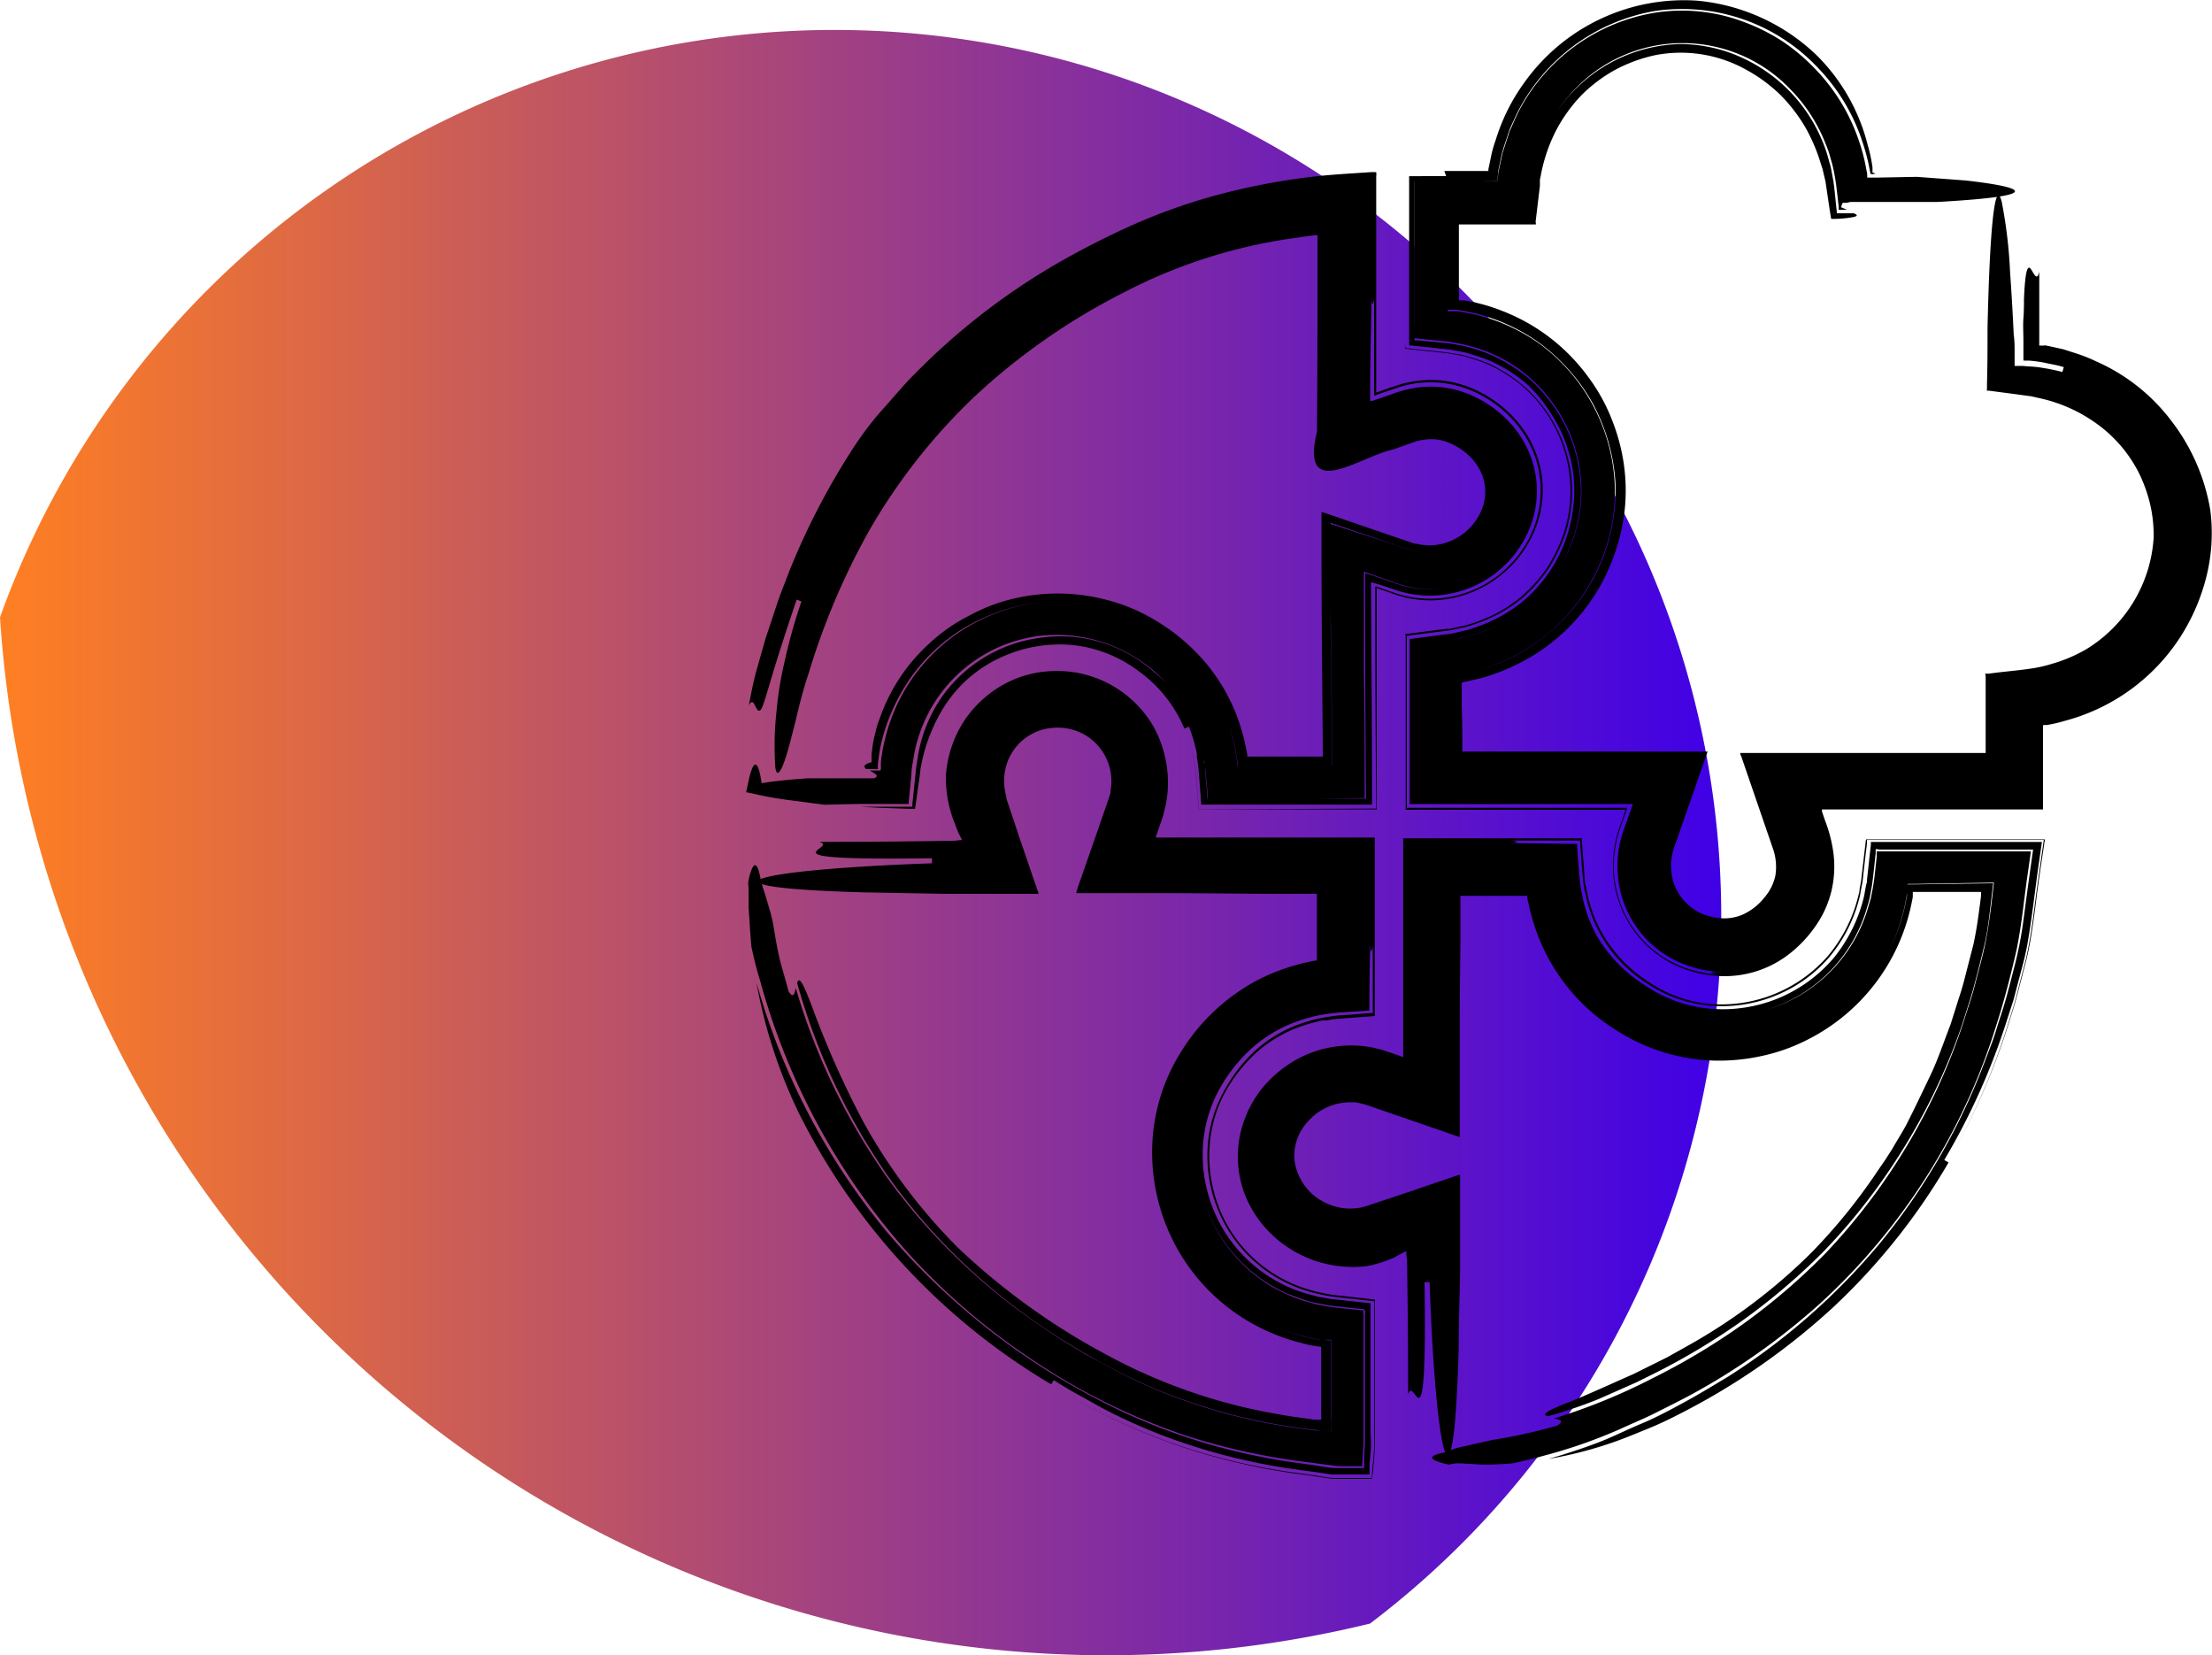
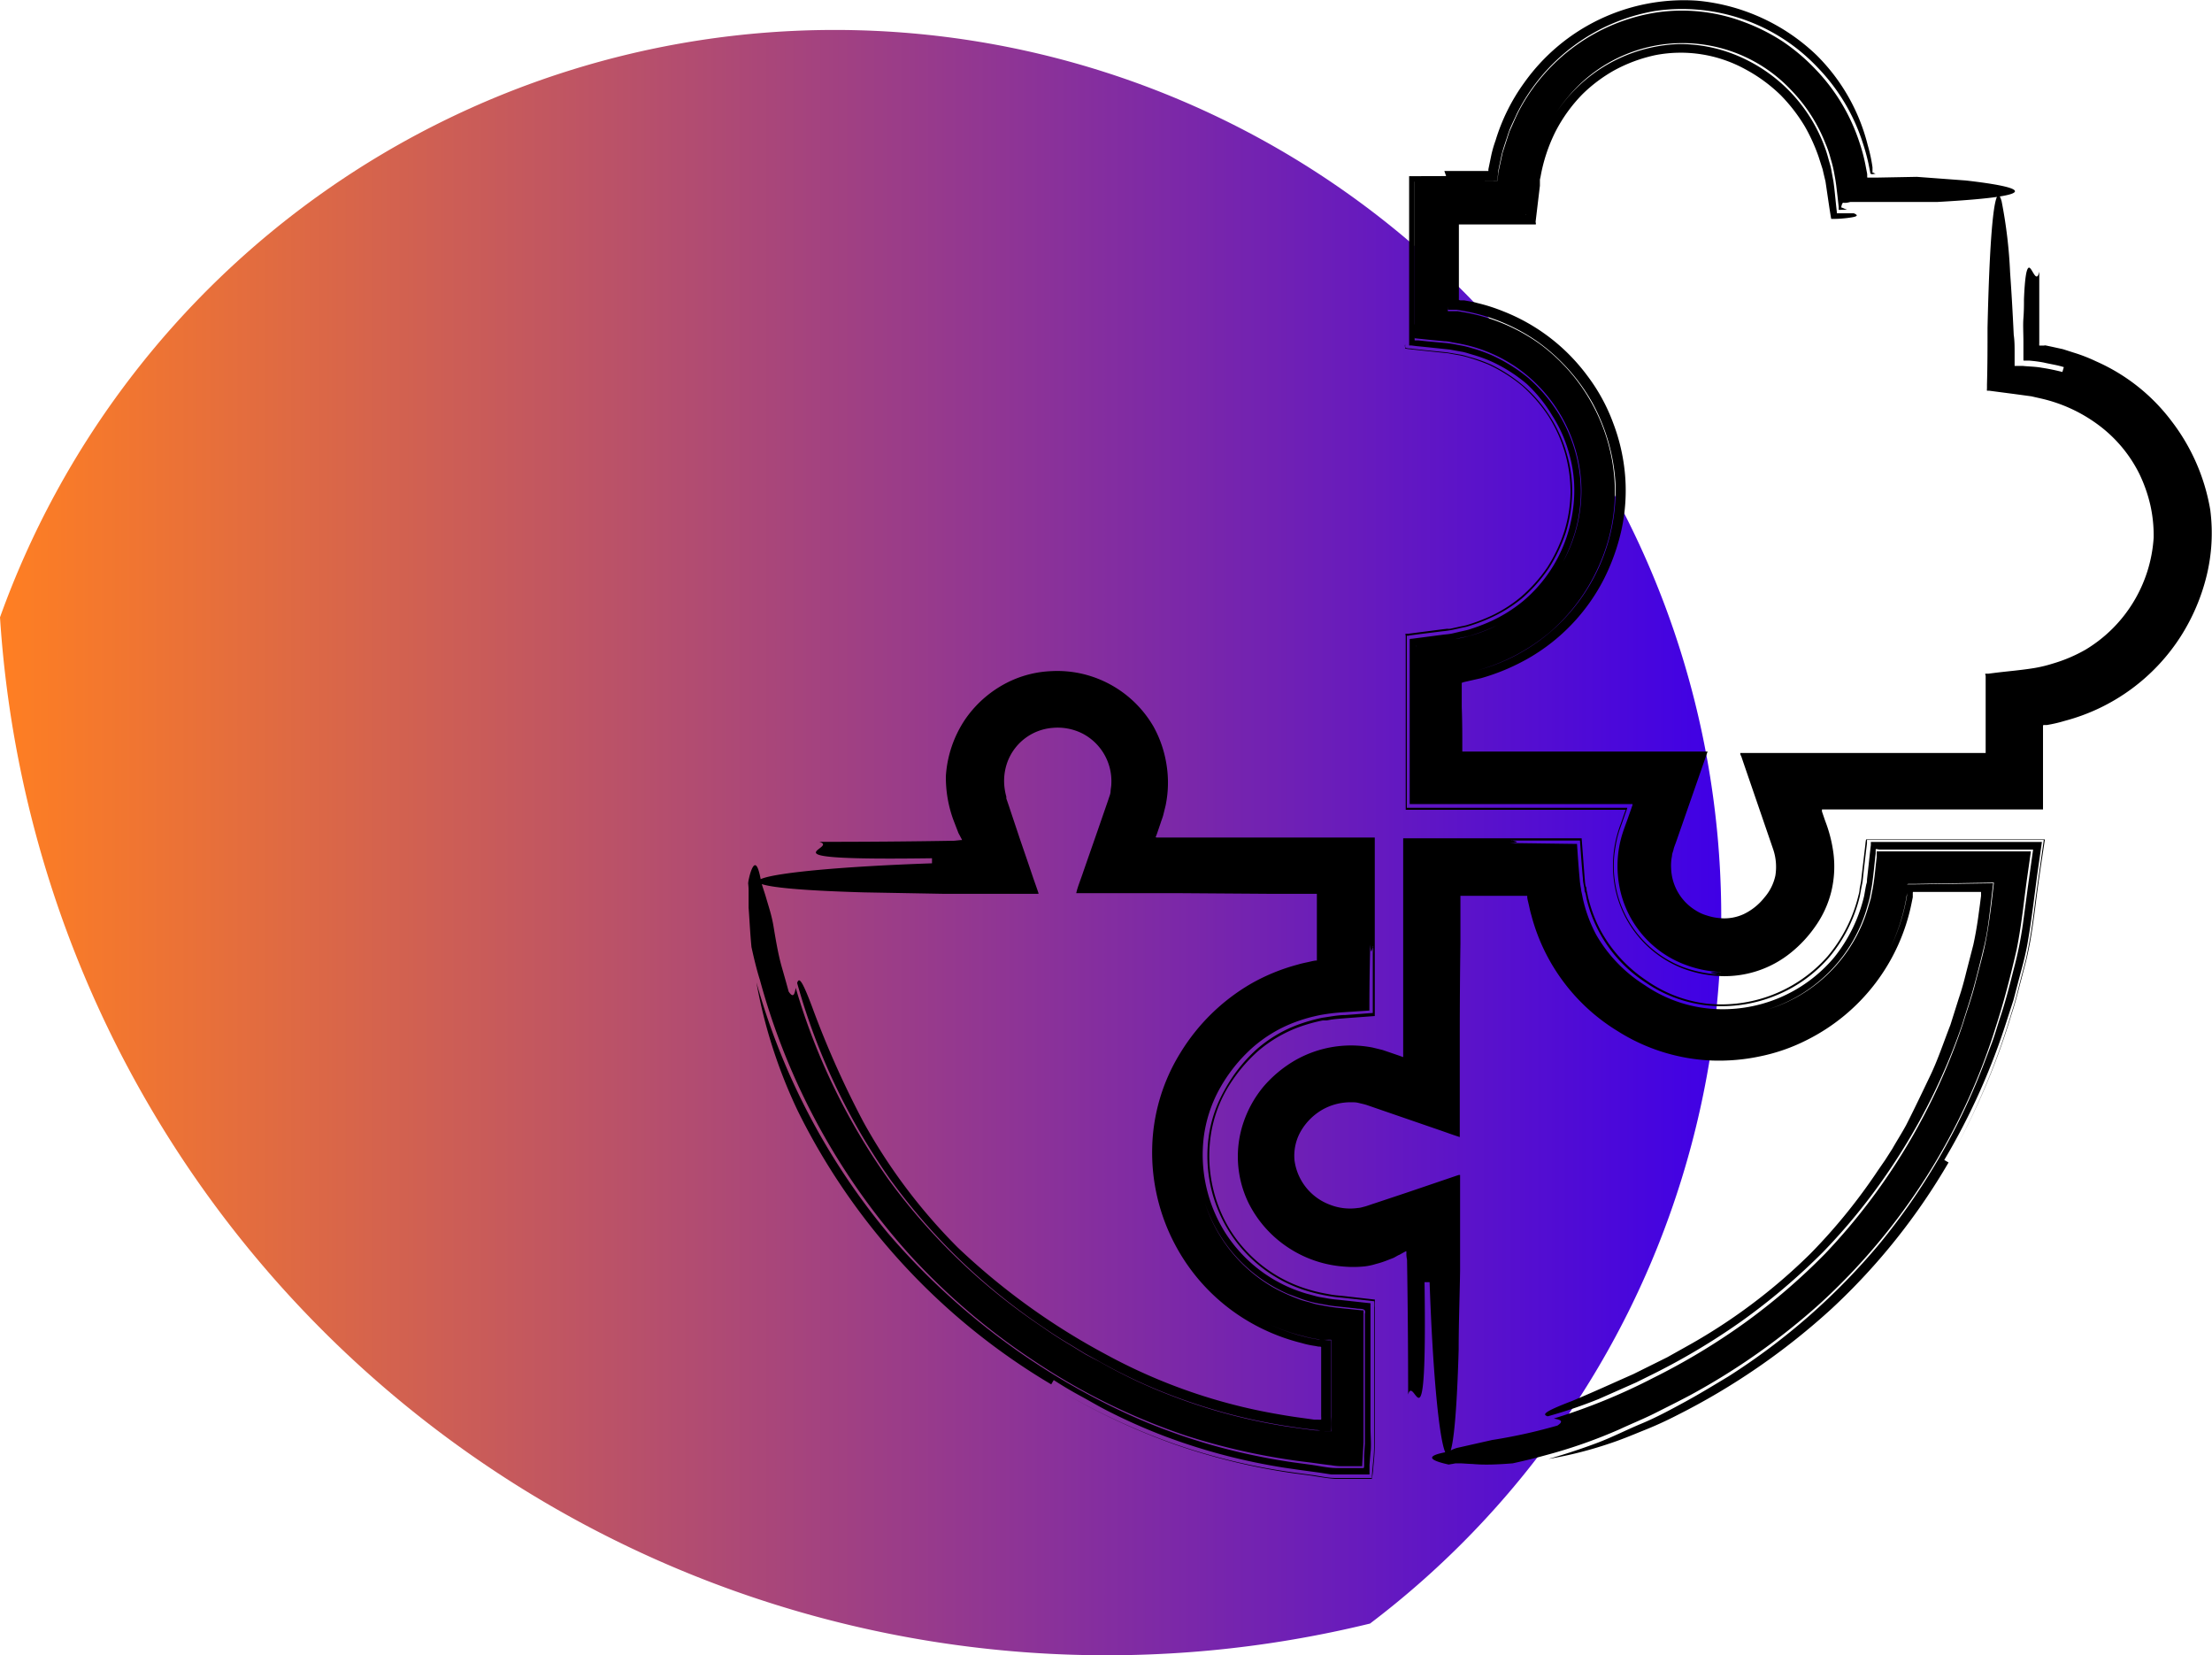
<svg xmlns="http://www.w3.org/2000/svg" viewBox="0 0 200.93 150.32">
  <defs>
    <style>.cls-1{fill:url(#Degradado_sin_nombre_4);}</style>
    <linearGradient id="Degradado_sin_nombre_4" y1="76.52" x2="156.36" y2="76.52" gradientUnits="userSpaceOnUse">
      <stop offset="0" stop-color="#ff7f22" />
      <stop offset="1" stop-color="#3f00e6" />
    </linearGradient>
  </defs>
  <g id="LIBRE_blanco" data-name="LIBRE blanco">
    <path class="cls-1" d="M75.77,2.72A80.55,80.55,0,0,0,0,56.06a100.74,100.74,0,0,0,124.45,91.38A80.53,80.53,0,0,0,75.77,2.72Z" />
    <path d="M68.26,86c.22,1,.47,2.06.77,3a61.33,61.33,0,0,0,13.65,25A60.36,60.36,0,0,0,94,123.63a57.77,57.77,0,0,0,13.81,6.77,59.35,59.35,0,0,0,11.09,2.4c.65.08,1.33.19,2,.26a5.53,5.53,0,0,0,.93.09h1.8s.11,0,.11,0V133l.06-1,.06-1V119s-.08,0-.11,0l-1.06-.11c-.7-.08-1.41-.13-2.13-.26l-.71-.13a4.58,4.58,0,0,1-.64-.15c-.41-.14-.85-.21-1.25-.38a16.15,16.15,0,0,1-2.35-1.08,13.71,13.71,0,0,1-6.16-7.64,13.69,13.69,0,0,0,7.61,8.28c.46.16.91.35,1.37.5s.94.28,1.42.36l.84.15c.41.07.83.11,1.24.15l1.22.13c.35.09,1-.09.83.49l0,7.66v4.09l-.07,1.17,0,.59,0,.29c0,.08,0,.25-.11.21-.78,0-1.65,0-2.37,0s-1.56-.19-2.33-.3l-1.7-.23c-1.1-.16-2.2-.35-3.29-.58a54.12,54.12,0,0,1-12.63-4.24,63.66,63.66,0,0,1-20.84-16A61.71,61.71,0,0,1,68.71,89.21a45.91,45.91,0,0,0,3.78,11.72,59.54,59.54,0,0,0,23,24.79c.06-.1.17-.3.23-.39.8.52,1.61,1,2.44,1.45s1.63.93,2.48,1.36a52.15,52.15,0,0,0,5.19,2.3,55.08,55.08,0,0,0,10.85,2.85l1.37.2,1.78.24,1.1.17,1,0h2.41s.06,0,.06,0v-.06l0-.28,0-.54.09-1.09c.09-.69,0-1.54,0-2.31l0-3.1q0-3.24,0-6.47v-1.16c0-.17,0-.42,0-.54l-.58-.06-2.29-.25a10.48,10.48,0,0,1-1.16-.15l-.58-.1c-.38-.07-.75-.2-1.13-.29a13.12,13.12,0,0,1-7.3-5.32,13.27,13.27,0,0,1-2.11-8.87,12.3,12.3,0,0,1,1.42-4.39,14.34,14.34,0,0,1,2.92-3.7,12.42,12.42,0,0,1,4-2.41,14.63,14.63,0,0,1,2.29-.64,17.82,17.82,0,0,1,2-.24l2.42-.16q0-3,.08-6c.06,1.1.15.45.23.22v0c0-.1.06-.12.08.12s0,.32,0,.59,0,.92,0,1.59c0-.67,0-1.19,0-1.59s0-.46,0-.59,0-.22-.08-.12c0,2,0,4,0,6l-2.51.19c-.42,0-.85.06-1.26.12l-.84.13a15.9,15.9,0,0,0-2.2.63,12.07,12.07,0,0,0-3.83,2.31A14,14,0,0,0,111.23,99a11.86,11.86,0,0,0-1.43,4.18,12.92,12.92,0,0,0,1.79,8.56,12.69,12.69,0,0,0,6.82,5.39,15.19,15.19,0,0,0,2.21.55,10.35,10.35,0,0,0,1.23.16l1.19.13,1.19.13.6.07a3.62,3.62,0,0,1,0,.58c0,2.36,0,4.72,0,7.09v4.89a18.69,18.69,0,0,1-.13,2.31l-.09,1.11c0,.07,0,.07-.09.07h-1c-.77,0-1.62,0-2.2,0-.76,0-1.52-.2-2.28-.29l-1.48-.2a56.63,56.63,0,0,1-10.79-2.57,58.81,58.81,0,0,1-10.19-4.71,59.16,59.16,0,0,0,10.1,4.71,57.78,57.78,0,0,0,10.79,2.63l1.44.19c.78.11,1.54.26,2.32.32.41,0,.6,0,1,0h2.38a6.23,6.23,0,0,0,.14-1.1,21.49,21.49,0,0,0,.14-2.34V118.13s0-.13,0-.11l-.61-.07-1.23-.14-1.23-.14a8.68,8.68,0,0,1-1.26-.17,14.37,14.37,0,0,1-2.17-.55,12.6,12.6,0,0,1-6.75-5.42A12.87,12.87,0,0,1,110,103a11.9,11.9,0,0,1,1.45-4.1,14.4,14.4,0,0,1,2.82-3.44A12.19,12.19,0,0,1,118,93.27a15.15,15.15,0,0,1,2.15-.6l.29,0c.17,0,.38-.07.59-.09.42-.06.85-.08,1.28-.12l2.57-.19q0-8.09,0-16.21l-13.41,0h-6.34s-.21,0-.14-.07l.1-.26.34-1c.07-.23.15-.4.23-.69l.22-.89a10.22,10.22,0,0,0,.09-3.66A10.47,10.47,0,0,0,104.79,66a10.13,10.13,0,0,0-5.66-4.58,10,10,0,0,0-3.67-.47,9.76,9.76,0,0,0-3.62.87,10.27,10.27,0,0,0-4.17,3.51,10.4,10.4,0,0,0-1.75,5.14,11.22,11.22,0,0,0,.66,3.93l.28.73.14.36.06.16,0,0,.13.24.14.27s.07.11.05.13l-.12,0-.57.06c-4.06.07-8.19.1-12.27.1,2,.57-6.15,1.72,10.24,1.49v.46c-16.39.57-22.54,2.18-6.15,2.64l7.19.13,6.38,0h2.11c.06,0,.21,0,.14-.07l-.15-.44-.31-.88c-.4-1.19-.81-2.38-1.22-3.57-.33-1-.67-2-1-3l-.16-.47-.08-.23,0-.17a4.69,4.69,0,0,1-.14-.65,5,5,0,0,1,.28-2.59,4.77,4.77,0,0,1,4.07-3,5,5,0,0,1,2.68.5,4.87,4.87,0,0,1,2.65,4.57c0,.23-.06.47-.07.71s-.11.43-.2.73l-.92,2.66-1.36,3.9c-.21.65-.51,1.35-.64,1.94h9.06l8.53.06,3.53,0h.74l0,0a.87.87,0,0,0,0,.1l0,2.84v3.12h0s0,0,0,0h-.11a5.35,5.35,0,0,0-.55.11c-.36.08-.73.15-1.09.26a17.85,17.85,0,0,0-4.21,1.72,18.25,18.25,0,0,0-6.43,6.28,17.07,17.07,0,0,0-2.57,8.68,17.84,17.84,0,0,0,2.06,8.71,17.65,17.65,0,0,0,6.88,7.12,18.17,18.17,0,0,0,4.65,1.86,8.41,8.41,0,0,0,1.21.26l.31.06s0,0,0,0h.06c.06,0,.21,0,.18.08v.54l0,2.19v3.52a1.5,1.5,0,0,1,0,.3,1.32,1.32,0,0,1-.33,0l-.31,0-1-.14c-.7-.09-1.4-.2-2.09-.32A50.5,50.5,0,0,1,100.46,123,61.81,61.81,0,0,1,87,113.29a51,51,0,0,1-8.57-11.4A85,85,0,0,1,73.8,91.52c-1-2.68-1.23-2.75-1.39-2.25A57.83,57.83,0,0,0,80.79,107a55.18,55.18,0,0,0,14,13.55c.82.57,1.66,1.1,2.52,1.61l1.28.78,1.31.72a47.26,47.26,0,0,0,5.36,2.6,51.91,51.91,0,0,0,11.41,3.21l1.46.22,1.35.17a2.31,2.31,0,0,1,.75.12c.22,0,.45,0,.66,0a9.54,9.54,0,0,0,0-1.31l0-3,0-3,0-.6v-.29c0-.07,0-.07-.09-.07h-.15a5.61,5.61,0,0,1-.59-.06l-.27,0-.41-.07a7.48,7.48,0,0,1-.82-.18,17.58,17.58,0,0,1-3.2-1.11,16.76,16.76,0,0,0,3.13,1.07,7.91,7.91,0,0,0,.81.19l.73.12a5.41,5.41,0,0,0,.59,0,2.66,2.66,0,0,1,.3,0l0,.3,0,.61,0,2.89,0,3,0,1.43s0,.07,0,.08h-.6c-.12,0-.22-.08-.34-.08l-.42,0c-.19,0-.76-.09-1.25-.15l-1.47-.21a51.41,51.41,0,0,1-11.49-3.21,45.91,45.91,0,0,1-5.42-2.64L98.61,123l-1.29-.79c-.87-.52-1.73-1.06-2.56-1.65a55.53,55.53,0,0,1-14-13.38,58,58,0,0,1-8.48-17.47c-.09.53-.2,1-.64.34,0,0-.27-1-.62-2.21s-.59-2.73-.76-3.74-.46-1.84-.66-2.54-.42-1.22-.5-1.71c-.17-.9-.34-1.28-.51-1.28s-.35.39-.51,1l-.06.26a2.4,2.4,0,0,0-.06.4A5.83,5.83,0,0,1,68,81c0,.47,0,1,0,1.43C68.08,83.46,68.13,84.65,68.26,86Z" />
    <path d="M137.41,132.89c1-.22,2-.46,3-.74a45.77,45.77,0,0,0,6.75-2.37c1.07-.5,2.17-.94,3.22-1.47s2.12-1.06,3.17-1.62a61.3,61.3,0,0,0,11.74-8.28,56.92,56.92,0,0,0,16-25.16c.74-2.27,1.33-4.58,1.89-7,.25-1.24.43-2.48.59-3.7.1-.83.21-1.66.32-2.5l.39-2.74H170.63s-.15,0-.16,0l0,.17,0,.36c-.12,1-.18,1.88-.36,2.86l-.17.87c-.08.29-.17.57-.25.85a13.66,13.66,0,0,1-9.18,9.27,13.65,13.65,0,0,0,9.13-9.44,8.48,8.48,0,0,0,.22-.83l.18-1c.15-1,.22-1.93.34-2.91l0-.36c0-.09.22,0,.33,0h4.55l9.42,0-.49,3.5-.37,2.78a34.61,34.61,0,0,1-.91,4.62c-.38,1.5-.76,3-1.26,4.46-.24.74-.45,1.49-.72,2.21l-.83,2.18a58.6,58.6,0,0,1-9.33,16A59.36,59.36,0,0,1,157,125c-1.3.78-2.59,1.57-3.91,2.29s-2.65,1.44-4,2-2.7,1.26-4.13,1.79-2.85,1-4.3,1.41a36.09,36.09,0,0,0,5.55-1.4c1-.33,2-.74,3-1.15a34.22,34.22,0,0,0,3.13-1.42,62.17,62.17,0,0,0,14.08-9.71,57.77,57.77,0,0,0,10.58-13.24l-.39-.23a60.79,60.79,0,0,0,5.74-12.84l.54-1.66.44-1.68c.29-1.11.62-2.23.83-3.42s.37-2.32.52-3.44l.37-2.84.43-3-9.78,0-5.26,0h-.5s0,.06,0,.09l0,.19-.09.79-.17,1.56-.09.8c0,.13,0,.26-.06.4l-.06.29-.14.79a14,14,0,0,1-2.75,5.61,13.23,13.23,0,0,1-11.26,4.62,12.45,12.45,0,0,1-5.91-2.13A13.19,13.19,0,0,1,145,84.9a12.93,12.93,0,0,1-1.15-3c-.07-.26-.11-.53-.17-.79a2.7,2.7,0,0,1-.07-.41,7.5,7.5,0,0,1-.11-.77c-.1-1.09-.18-2.19-.25-3.29l-6.08-.08c1.09-.06.44-.15.22-.23h0c-.11,0-.13-.06.12-.08l.58,0h0l-.58,0c-.25,0-.23,0-.12.08l6.13,0c.08,1.16.16,2.32.27,3.48,0,.28.08.58.12.82s0,.27.07.4.11.52.18.77a12.51,12.51,0,0,0,5.36,7.45,12.28,12.28,0,0,0,5.73,2.07,12.88,12.88,0,0,0,6.05-.91,12.7,12.7,0,0,0,4.92-3.55,13.55,13.55,0,0,0,2.72-5.47l.14-.77.06-.3a3.21,3.21,0,0,0,.07-.43l.09-.84.19-1.65.1-.82,0-.21s0-.08,0-.09h.53l5.47,0,10.06,0c-.28,2-.58,4-.82,5.91-.14,1.08-.28,2.17-.48,3.29-.1.56-.21,1.13-.34,1.7l-.42,1.61c-.28,1.07-.52,2.15-.88,3.21a62.73,62.73,0,0,1-5.18,12.47,63,63,0,0,0,5.2-12.4c.36-1.06.61-2.14.9-3.22l.42-1.61c.14-.57.25-1.14.36-1.7.2-1.13.35-2.24.49-3.31.24-2,.55-4,.85-6H169.51a2.37,2.37,0,0,0-.06.41l-.1.84-.2,1.7-.1.87-.13.67c0,.26-.09.52-.15.77A13.45,13.45,0,0,1,166,86.86a12.87,12.87,0,0,1-10.92,4.29A12.07,12.07,0,0,1,149.5,89a12.84,12.84,0,0,1-4.09-4.47,12.67,12.67,0,0,1-1.1-2.84c-.07-.25-.11-.51-.17-.76s0-.24-.08-.4-.09-.56-.12-.85l-.27-3.55-16.21,0q0,6.67,0,13.38V96s0,0,0,0l0,0-.27-.1-.93-.32-.68-.23-.9-.22a10.24,10.24,0,0,0-7.12,1.21,11.18,11.18,0,0,0-2.79,2.34,10.16,10.16,0,0,0-1.81,3.23,9.63,9.63,0,0,0,.47,7.37,10.44,10.44,0,0,0,3.56,4,10.56,10.56,0,0,0,5.06,1.74A10,10,0,0,0,124,115a5.76,5.76,0,0,0,1-.22,8,8,0,0,0,.89-.28l.72-.28L127,114l.12-.05.25-.14.26-.14s.13-.09.12,0l0,.12c0,.18,0,.31.06.62q.1,6.1.1,12.23c.57-2,1.72,6.12,1.49-10.2h.46c.57,16.32,2.18,22.43,2.64,6.12,0-2.31.09-4.7.13-7.15q0-3.11,0-6.28c0-.62,0-1.24,0-1.86v-.47s0-.1,0-.1l-.11,0-.22.07-.88.3-3.56,1.21-3,1c-.29.09-.66.23-.89.29s-.41.12-.62.13a5,5,0,0,1-2.58-.31,5,5,0,0,1-3.18-4,4.48,4.48,0,0,1,.52-2.57,5.38,5.38,0,0,1,1.93-2,5.19,5.19,0,0,1,2.68-.72c.24,0,.46,0,.69.06s.41.09.71.18l2.64.91,3.89,1.34c.65.22,1.31.47,1.95.67v-2.08c0-2.32,0-4.64,0-7q0-4.28.06-8.49l0-3.56v-.78l0,0,.1,0,2.84,0h3.13v0h0v.09c0,.18.06.37.1.55.09.36.15.72.26,1.08a17.56,17.56,0,0,0,7.87,10.58,17.27,17.27,0,0,0,8.56,2.66,18,18,0,0,0,4.45-.4,16.74,16.74,0,0,0,4.21-1.49,17.82,17.82,0,0,0,9.47-12.45l.1-.49,0-.24h0a.34.34,0,0,0,0-.1c0-.06,0-.17.07-.14l.19,0h1.64l3.54,0,.76,0,0,.36-.1.78-.17,1.25c-.12.83-.26,1.63-.43,2.41l-.63,2.44c-.2.82-.42,1.63-.69,2.42l-.76,2.41c-.61,1.56-1.13,3.15-1.85,4.65s-1.43,3-2.18,4.47c-.4.73-.84,1.42-1.25,2.14l-.64,1-.69,1a51.49,51.49,0,0,1-6.13,7.54,51.82,51.82,0,0,1-11.4,8.5l-1.59.89-1.57.78-1.49.74-1.42.63c-1.82.82-3.27,1.45-4.17,1.82-2.61,1-2.7,1.23-2.2,1.39a43.46,43.46,0,0,0,4.63-1.57l2.26-1,1.13-.5,1.11-.55a61,61,0,0,0,8.45-5,58.21,58.21,0,0,0,7.43-6.3,54.22,54.22,0,0,0,6.09-7.53A55.83,55.83,0,0,0,178.25,93c.36-1.18.77-2.36,1.09-3.56s.63-2.42.91-3.6.42-2.39.57-3.63l.23-2-7,.1h-.67c-.06,0-.18,0-.16.07l0,.45a.82.82,0,0,1,0,.22l0,.29a17.43,17.43,0,0,1-1.53,4.78,17.51,17.51,0,0,0,1.5-4.75c.05-.27,0-.2.05-.31s0-.15,0-.23l0-.46c0-.11.08-.09.15-.1H174l7.12-.12-.23,2c-.16,1.23-.33,2.44-.57,3.61s-.6,2.39-.9,3.59-.73,2.37-1.09,3.56a56.1,56.1,0,0,1-6.54,13.41,55.21,55.21,0,0,1-6,7.53,57.18,57.18,0,0,1-7.33,6.3,60.34,60.34,0,0,1-8.32,5,54.35,54.35,0,0,1-9,3.67c.52.1,1,.2.33.64,0,0-1,.29-2.21.58s-2.72.58-3.72.73l-3.19.72a2.81,2.81,0,0,0-.76.34h0c-2.26.38-1.73.79,0,1.17h0l.36-.06.27-.05h.12l.23,0c.28,0,.78.05,1.2.06C134.84,133.05,136.05,133,137.41,132.89Z" />
-     <path d="M74.88,73.08l3-.07,2.26,0h2.4s0-.1,0-.15l.25-2.55c0-.42.09-.9.16-1.26l.11-.67a13.55,13.55,0,0,1,2.1-5,13.25,13.25,0,0,1,9-5.6,13.57,13.57,0,0,1,14,7.48,14.33,14.33,0,0,1,1,2.76c.06.24.12.48.16.73l.09.52c0,.22.06.43.08.65.09.88.17,1.75.23,2.62.84,0,1.75,0,2.62,0l2.19,0,3.43,0,6-.06c0-3.77,0-7.62-.07-11.51,0-2.88,0-5.79,0-8.69v-.32c0-.09.07,0,.11,0l.16.05.61.22,1.47.51c.41.14.79.29,1.24.42a9.24,9.24,0,0,0,1.48.3,8.74,8.74,0,0,0,3-.19,9.4,9.4,0,0,0,4.94-3A8.92,8.92,0,0,0,139,44.93a9.16,9.16,0,0,1-7.23,8.38,8.82,8.82,0,0,1-3,.15,9.26,9.26,0,0,1-1.48-.31l-1.21-.41-1.31-.45-.56-.18-.14,0L124,52s0,0,0,.06v.29q0,10.06.08,20.17l-14.4,0c-.06-.86-.13-1.71-.22-2.58,0-.21,0-.43-.07-.64s0-.21,0-.31l0-.25c0-.24-.09-.47-.15-.71a14.09,14.09,0,0,0-.92-2.7A12.86,12.86,0,0,0,104.79,61a12.71,12.71,0,0,0-10.36-3.07,13,13,0,0,0-9,5.54,13.5,13.5,0,0,0-2,4.89l-.1.66-.1.59-.07.7L82.88,73l0,.17v.09h-1.1l-1.37,0-2.43,0c.25,0,1.25.07,2,.1l2.53.09H83c.05,0,.13,0,.12,0l.09-.63.18-1.29c.06-.44.13-.87.19-1.35a5.52,5.52,0,0,1,.1-.71l.11-.51a15.5,15.5,0,0,1,2-4.82,12,12,0,0,1,5-4.38,12.75,12.75,0,0,1,6.55-1.19,12,12,0,0,1,6.13,2.41,12.19,12.19,0,0,1,4.11,5.18l.42-.17a14.31,14.31,0,0,1,.71,2.42,3.06,3.06,0,0,1,0,.32l.07.42c.07.42.11.86.14,1.3l.2,2.62,15.51,0c0-6.56-.06-13.06-.09-19.55l0-.58V52.9c0-.06.07,0,.1,0L125,53l.61.19,1,.33.54.18.7.18a9.8,9.8,0,0,0,10-3.9,9.36,9.36,0,0,0,1.76-5.36,9.14,9.14,0,0,0-1.76-5.38,10.36,10.36,0,0,0-4.35-3.41,9.1,9.1,0,0,0-5.64-.47,9.74,9.74,0,0,0-1.33.4l-.48.17-.94.32-.47.16-.11,0s-.08,0-.07,0v-.18l0-.69c0-2.82.08-5.66.13-8.54.06,1.09.15.44.23.21v0c.06-.2.11-.07.11,1.83,0-1.9,0-2-.11-1.83,0,2.77,0,5.51,0,8.24v.4s0,.08,0,.09l.18-.06.35-.13.72-.25.5-.17a12.22,12.22,0,0,1,1.38-.4,9.45,9.45,0,0,1,5.84.6,10.62,10.62,0,0,1,4.44,3.6,9.36,9.36,0,0,1,1.72,5.61,9.59,9.59,0,0,1-1.9,5.5,10.1,10.1,0,0,1-10.35,3.89c-.23-.06-.51-.12-.7-.18l-.54-.19-.93-.32-.39-.13c-.33-.21-.2.2-.22.41q0,9.8.09,19.71l-16.11.07c-.13-1.45-.19-3-.42-4.41a16.15,16.15,0,0,0-.47-1.91,16,16,0,0,1,.46,1.9c.23,1.45.29,3,.42,4.43l16.17,0q0-9,0-17.89v-2a1.55,1.55,0,0,1,0-.22l.21.08.27.09.86.3a10.26,10.26,0,0,0,1,.32,9.86,9.86,0,0,0,5.06,0,10.37,10.37,0,0,0,7.15-6.55,9.58,9.58,0,0,0,.32-5.12,9.82,9.82,0,0,0-2.33-4.5,11.06,11.06,0,0,0-4.05-2.82,9.54,9.54,0,0,0-5.07-.57,9.41,9.41,0,0,0-1.22.26l-.59.19-.4.13-.51.18-.5.18-.25.09s0-.07,0-.1l0-12.67V20.6c0-1.22,0-2.45,0-3.64l0-.9a2,2,0,0,0,0-.43l-.45,0-1.82.12c-1.21.08-2.41.17-3.62.31a61.47,61.47,0,0,0-8,1.5,53.16,53.16,0,0,0-7.74,2.65A76.06,76.06,0,0,0,96,23.94a60.85,60.85,0,0,0-13,10.11c-.77.75-1.81,2-2.87,3.18s-2,2.5-2.59,3.4a65.27,65.27,0,0,0-5.87,11.31c-.37,1-.79,2-1.12,3s-.65,2-1,3l-.85,3c-.27,1-.49,2.11-.68,3.14.47-1,.6.65,1,.45s.68-2.29,3.35-10.08l.43.17a48.85,48.85,0,0,0-1.52,5.42,30.66,30.66,0,0,0-.73,4.44,28.56,28.56,0,0,0-.12,5.23c.12.8.42.62.91-.82.24-.72.5-1.74.82-3s.65-2.83,1.28-4.7a65,65,0,0,1,5.51-13A53.74,53.74,0,0,1,88.54,36a58.63,58.63,0,0,1,13.35-9.34,47.72,47.72,0,0,1,15.39-5l1.45-.21.72-.09h.16s.08,0,.07,0v.07h0V25q0,7.09-.05,14.2c-1.55,6.45,3.84,2.28,6.94,1.61l1.3-.46.42-.15.25-.09a5.24,5.24,0,0,1,1-.2,4.16,4.16,0,0,1,1.82.2,5.76,5.76,0,0,1,1.77,1,5.12,5.12,0,0,1,1.26,1.5,4.27,4.27,0,0,1,.22,3.63,5.22,5.22,0,0,1-4.76,3.29,4.77,4.77,0,0,1-.76-.07,1.53,1.53,0,0,1-.37-.08l-.19,0-.27-.09-3.1-1.06-4.21-1.44-.52-.18-.27-.09s-.09,0-.12,0v3.52c0,6.18.08,12.43.12,18.67l-.47,0-2.83,0-3.57,0,0-.23-.09-.47a18.21,18.21,0,0,0-.77-2.78,16.77,16.77,0,0,0-2.88-5,18.1,18.1,0,0,0-4.28-3.7A16.59,16.59,0,0,0,100,54.35a17.43,17.43,0,0,0-7.87,0A16.09,16.09,0,0,0,88,55.93a15.51,15.51,0,0,0-3.6,2.52A16.46,16.46,0,0,0,80,65c-.1.27-.2.54-.29.8s-.14.52-.2.76A10.64,10.64,0,0,0,79.23,68c0,.22-.07.48-.06.46v.17l0,.31c0,.07,0,.14,0,.2s0,.08,0,.09l-.06,0-.22.07a1.07,1.07,0,0,0-.29.16c-.12.12-.09.25.07.38h.72a2,2,0,0,0,.35,0l0-.36a15.21,15.21,0,0,1,.27-1.82,17.15,17.15,0,0,1,2-5,16.12,16.12,0,0,1,8.13-6.88,15.92,15.92,0,0,1,15.43,2,16.58,16.58,0,0,1,3.8,3.77A16.3,16.3,0,0,1,111.68,66a16.65,16.65,0,0,1,.6,2.41,11.54,11.54,0,0,1,.16,1.16,4,4,0,0,0,.7,0H114l2.84,0,2.83,0,1.35,0-.15-12.58,0-3.81,0-2.82V47.51l.08,0,5.31,1.8a13.32,13.32,0,0,0,3.22.89,12.81,12.81,0,0,1-3.15-.85L121,47.62l-.16,0c-.06,0,0,.09,0,.14v1l0,1.41,0,2.78.05,3.85q.07,6.35.15,12.74l-4.22,0-2.83,0h-.87a4.21,4.21,0,0,1-.72,0,9.92,9.92,0,0,0-.15-1.19,18.66,18.66,0,0,0-.59-2.4,16.47,16.47,0,0,0-2.25-4.47,16.69,16.69,0,0,0-3.8-3.75,15.86,15.86,0,0,0-15.25-2,16.25,16.25,0,0,0-10,11.54,10.62,10.62,0,0,0-.25,1.25,5,5,0,0,0-.09.79l0,.4c0,.12,0,.32-.16.26H79c.37.24,1,.48.39.71h-6c-1.89.13-3.23.28-4.11.43l-.12,0,0-.17c-.37-2.27-.79-1.73-1.17,0l-.21,1,1.53.33c.57.12,1.28.24,2.06.35Z" />
    <path d="M174.12,16.06l-3.73.07-.54,0h-.14c-.05,0-.11,0-.1-.05l0-.26a2.56,2.56,0,0,0-.05-.27l-.12-.63a15.31,15.31,0,0,0-.5-1.88,17.31,17.31,0,0,0-4-6.72,17.9,17.9,0,0,0-3-2.55A17.62,17.62,0,0,0,158.42,2a15.89,15.89,0,0,0-7.87-.88,17.08,17.08,0,0,0-12.6,9c-.3.6-.56,1.23-.84,1.84l-.62,1.92-.38,1.75-.08.76c0,.1-.08.06-.14.07h-2l-5.38,0c0,2.81,0,5.65,0,8.53l0,4.41a8.06,8.06,0,0,0,0,1.32l1.35.14,1.36.13c.24,0,.47.05.7.1l.45.08a13.62,13.62,0,0,1,5.6,2.34,13.74,13.74,0,0,1,5.68,10.87,13.4,13.4,0,0,1-1.46,6.24,13.88,13.88,0,0,1-10,7.42l-.2,0-.2,0-.16,0-.65.08-1.3.16-.64.08c-.2,0-.53,0-.43.26v5.48q0,4.16,0,8.19h0q0-5,0-10V58.8c0-.13-.06-.33.14-.29l.81-.11,1.63-.2a7.85,7.85,0,0,0,.86-.13l.48-.11c.33-.08.66-.13,1-.23a16.42,16.42,0,0,0,1.86-.67,14.17,14.17,0,0,0,3.35-2,15.07,15.07,0,0,0,2.6-2.92A15.56,15.56,0,0,0,143,48.55a13.47,13.47,0,0,0,.6-3.87,13.66,13.66,0,0,0-2.22-7.42,14.49,14.49,0,0,0-2.57-2.95,15,15,0,0,0-3.32-2.06,13.53,13.53,0,0,0-1.85-.65,7.92,7.92,0,0,0-1-.24l-.48-.09a8.24,8.24,0,0,0-.83-.12L129.67,31l-.85-.09-.21,0h-.11v-4c0-3.47,0-6.95,0-10.41l7.51-.05.07-.71a1.13,1.13,0,0,1,0-.14l.1-.49.21-1c.15-.65.39-1.28.59-1.92s.53-1.24.8-1.86A17.32,17.32,0,0,1,150.32,1,16.93,16.93,0,0,1,165.08,6.1a17.59,17.59,0,0,1,4.11,6.82,18.69,18.69,0,0,1,.53,1.91l.16.8c0,.31.33.14.5.15a1.56,1.56,0,0,1-.22-.1.18.18,0,0,1-.07,0l0-.13,0-.11s0,0,0,0,0,.06,0,0l0-.25a14,14,0,0,0-.43-2A17.45,17.45,0,0,0,165,5,18.05,18.05,0,0,0,154.15.06a17.81,17.81,0,0,0-15.68,7.43,17.68,17.68,0,0,0-2.62,5.27,10.51,10.51,0,0,0-.4,1.4l-.25,1.21c0,.05,0,.15,0,.16h-4l.16.46L128,16q0,5.59,0,11.13v4.19s0,0,0,.05h.18l.48.06,1,.1,2,.21,1.23.22c.31.07.6.17.91.26a12.52,12.52,0,0,1,1.77.65,13.94,13.94,0,0,1,3.12,2A13.05,13.05,0,0,1,141,37.74a12.35,12.35,0,0,1,1.52,3.4A12.09,12.09,0,0,1,143,44.8a13.45,13.45,0,0,1-.59,3.65,13,13,0,0,1-4.06,6.14,13.41,13.41,0,0,1-3.18,1.94,17.79,17.79,0,0,1-1.77.65c-.31.09-.62.14-.93.22l-.47.11c-.38.09-.64.09-1,.14l-1.84.24-.92.12c-.06,0-.19,0-.19.06v.7l0,3.62q0,5.31,0,10.63l20,0h.24a.1.1,0,0,0,0,0l0,.09-.13.37-.35,1c-.15.42-.29.77-.44,1.25a9.83,9.83,0,0,0-.35,1.56,10.18,10.18,0,0,0,.08,3.21,9.43,9.43,0,0,0,6.12,7.16,10.13,10.13,0,0,0,3.18.61c-1.73,0-.73.11-.36.22h0c.16,0,.19.07-.21.07a9.64,9.64,0,0,1-2.69-.52,9.64,9.64,0,0,0,2.69.52c.4,0,.37,0,.21-.07a11.24,11.24,0,0,1-3.22-.69,9.8,9.8,0,0,1-6.09-7.5,9.68,9.68,0,0,1,0-3.31,10.1,10.1,0,0,1,.37-1.58l.43-1.21.2-.57.08-.21v-.06H127.79c0-3.66,0-7.33,0-11v-4.6c0-.06.15,0,.22-.05l1-.13,2-.25a8.39,8.39,0,0,0,1-.15l.46-.1c.3-.08.62-.12.91-.21a14.43,14.43,0,0,0,1.74-.64,13,13,0,0,0,3.12-1.88,14.19,14.19,0,0,0,2.42-2.71,14.74,14.74,0,0,0,1.58-3.3,13.3,13.3,0,0,0,.57-3.57,11.89,11.89,0,0,0-.5-3.59,12.65,12.65,0,0,0-1.5-3.33,12.87,12.87,0,0,0-2.37-2.77,13.77,13.77,0,0,0-3.07-2,13.33,13.33,0,0,0-1.74-.62c-.3-.08-.59-.18-.89-.24L131.43,32l-2.08-.21-1-.11c-.3-.09-.86.08-.71-.41V27.13c0-3.84,0-7.7,0-11.57h0l0,11.39v4.7a3.76,3.76,0,0,0,.5.07l1,.11,2.07.22a3.07,3.07,0,0,1,.53.07l.39.07.46.08a9.12,9.12,0,0,1,.9.23,16.69,16.69,0,0,1,1.72.61,14.35,14.35,0,0,1,3.07,1.94,13.89,13.89,0,0,1,2.38,2.75,12.82,12.82,0,0,1,2,6.88,12.47,12.47,0,0,1-.56,3.56,14.15,14.15,0,0,1-1.55,3.29,13.73,13.73,0,0,1-2.41,2.69,12.5,12.5,0,0,1-3.09,1.89,16.14,16.14,0,0,1-1.73.63c-.29.1-.61.13-.91.21l-.46.1-.22.05a1.7,1.7,0,0,1-.28,0l-.51.06-2,.26-1,.13-.25,0c-.06,0,0,.15,0,.23V73.54l19.91,0c.15,0,0,.12,0,.19l-.21.6c-.14.42-.28.75-.43,1.26a10.07,10.07,0,0,0-.35,1.63,10.53,10.53,0,0,0,.09,3.36A9.94,9.94,0,0,0,153,88a11,11,0,0,0,3.25.64,9.56,9.56,0,0,0,6.42-2.12,11.4,11.4,0,0,0,2.24-2.41A9.35,9.35,0,0,0,166.34,81a9.67,9.67,0,0,0,.21-3.46,12.71,12.71,0,0,0-.76-3l-.29-.85,0-.12s0-.08,0-.06l20.08,0V66c0-.08,0-.18.09-.16h.06s0,0,0,0-.06,0,0,0l.2,0a12.38,12.38,0,0,0,1.6-.37,17.94,17.94,0,0,0,10.58-7.71,18.39,18.39,0,0,0,2.33-5.47,16.34,16.34,0,0,0,.33-6,18.19,18.19,0,0,0-3.54-8.08,17.3,17.3,0,0,0-6.84-5.4,14.66,14.66,0,0,0-2-.78l-1-.32-1-.22-.52-.11c-.06,0-.27-.06-.13,0h-.05l-.22,0-.23,0a1.48,1.48,0,0,1,0-.22l0-6.49c-.28,1.27-.71-.64-1-.33-.17.16-.31.88-.39,2.84,0,.5,0,1.07-.05,1.71s0,1.36,0,2.17c0,.33,0,.68,0,1.05v.57c0,.06,0,.07.09.07l.15,0,.3,0a12.73,12.73,0,0,1,1.29.17c.58.14,1.21.22,1.84.42l-.13.44a18.43,18.43,0,0,0-1.85-.38c-.58-.11-1.17-.11-1.76-.17l-.44,0H183v-.36l0-.82c0-.56,0-1.11-.08-1.64-.1-2.13-.21-4-.33-5.67a43.16,43.16,0,0,0-.77-6.46c-.53-1.92-1.05,1.27-1.28,11.5,0,1.69,0,3.4-.05,5.13v.38a.57.57,0,0,0,0,.19l.19,0,.76.1,1.53.2,1.55.21.88.2a13.9,13.9,0,0,1,5.17,2.37,12.39,12.39,0,0,1,3.75,4.45,13.47,13.47,0,0,1,1,2.82,12.55,12.55,0,0,1,.31,3A12.81,12.81,0,0,1,189.44,59a13.85,13.85,0,0,1-3,1.27,12.19,12.19,0,0,1-1.61.39c-1.26.21-2.51.3-3.75.46l-.47.06-.24,0c-.09,0,0,.14,0,.2v7h-9l-5.95,0h-7.32c-.05,0,0,.2.07.3l.22.65.9,2.62,1.79,5.21a5,5,0,0,1,.19,2.35,4.45,4.45,0,0,1-1,2,5.33,5.33,0,0,1-1.87,1.5,4.19,4.19,0,0,1-2.16.37,5.09,5.09,0,0,1-1.22-.25,3.82,3.82,0,0,1-1-.46,4.65,4.65,0,0,1-2.22-3.79,4.51,4.51,0,0,1,.08-1.16c0-.2.1-.38.14-.58s.19-.55.28-.82l2.18-6.25.6-1.73s.06-.1,0-.09H144.77l-7.33,0-3.66,0h-.95l0-.09c0-1.31,0-2.62-.05-3.93l0-2.05,0-.15c0-.07.08,0,.12-.07l1.63-.37a19.35,19.35,0,0,0,4.43-1.88,17.48,17.48,0,0,0,6.67-7,19.09,19.09,0,0,0,1.66-4.59,16.87,16.87,0,0,0,.33-4.92,17.38,17.38,0,0,0-1.08-4.77,16.58,16.58,0,0,0-2.34-4.29,17.39,17.39,0,0,0-7.68-5.88,16,16,0,0,0-2.32-.74c-.39-.12-.79-.16-1.18-.24l-.12,0h-.13c-.12,0-.3,0-.25-.15v-.66l0-4.22V20.81l0-.43.51,0,2.34,0h4.12c.06,0,0-.17,0-.25l.26-2.18.13-1.08,0-.27v-.07l0-.13,0-.09.06-.27a15.05,15.05,0,0,1,1.35-4.08,14,14,0,0,1,2.46-3.41,13.63,13.63,0,0,1,2.88-2.16A13.84,13.84,0,0,1,150.4,5a12.19,12.19,0,0,1,8.12,1.28,14.23,14.23,0,0,1,3.23,2.36,15.16,15.16,0,0,1,2.2,2.85,16.36,16.36,0,0,1,1.24,2.73l.37,1.15c.09.4.18.77.26,1.1.23,1.55.38,2.62.52,3.41a11.07,11.07,0,0,0,1.8-.13c.72-.11.58-.24.25-.38h-1.54s0-.08,0-.12l-.06-.55c-.08-.75-.14-1.48-.25-2.24l-.16-.86a5.77,5.77,0,0,0-.16-.72c-.14-.46-.25-.94-.42-1.39a14.36,14.36,0,0,0-7.63-8.28A13.52,13.52,0,0,0,152.56,4,13.94,13.94,0,0,0,142.5,8.74a14.56,14.56,0,0,0-2.83,4.94,9.47,9.47,0,0,0-.4,1.38l-.16.71-.07.35a5.75,5.75,0,0,0-.1.6L138.67,19l0,.28c0,.08,0,.23-.11.19h-1.71l-5.33,0,0,5.5,0,2.67v.42c0,.1.09.06.15.07l.22,0,.42,0,.47.08a16.93,16.93,0,0,1,6.88,2.81,17.22,17.22,0,0,1,5,5.58,17.46,17.46,0,0,1,2.08,7.21,16.91,16.91,0,0,1-1.37,7.41,16.91,16.91,0,0,1-11.14,9.65,17.5,17.5,0,0,0,6.57-3.47,17.08,17.08,0,0,0,4.43-6,16.39,16.39,0,0,0,1.45-7.32,16.8,16.8,0,0,0-6.83-12.86A16.62,16.62,0,0,0,133,28.36l-.59-.1-.44,0-.45,0a2.75,2.75,0,0,1,0-.42V25.1l0-5.63,5.35,0h1.7c.13,0,.1-.1.12-.19l0-.28.27-2.24a3.64,3.64,0,0,1,.09-.6l.08-.35.15-.71a10.86,10.86,0,0,1,.39-1.38,14.8,14.8,0,0,1,2.78-4.94,13.53,13.53,0,0,1,20.27-.58,14.65,14.65,0,0,1,3.1,4.83,9.34,9.34,0,0,1,.47,1.38,11.14,11.14,0,0,1,.34,1.41l.08.44.08.53.12,1,.11,1,0,.26a.68.68,0,0,0,.25,0h.52a3.52,3.52,0,0,1-.42-.18c-.05,0-.12,0-.11-.11a1.91,1.91,0,0,1,.06-.21c.15-.29,0,0,.76-.21H176c10.23-.57,7.67-1.37,2.56-1.95Z" />
  </g>
</svg>